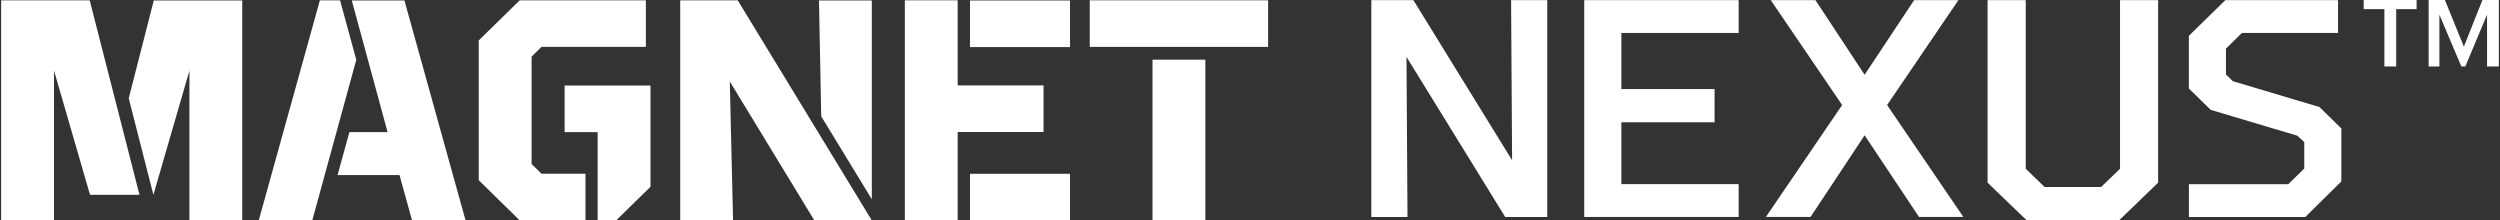
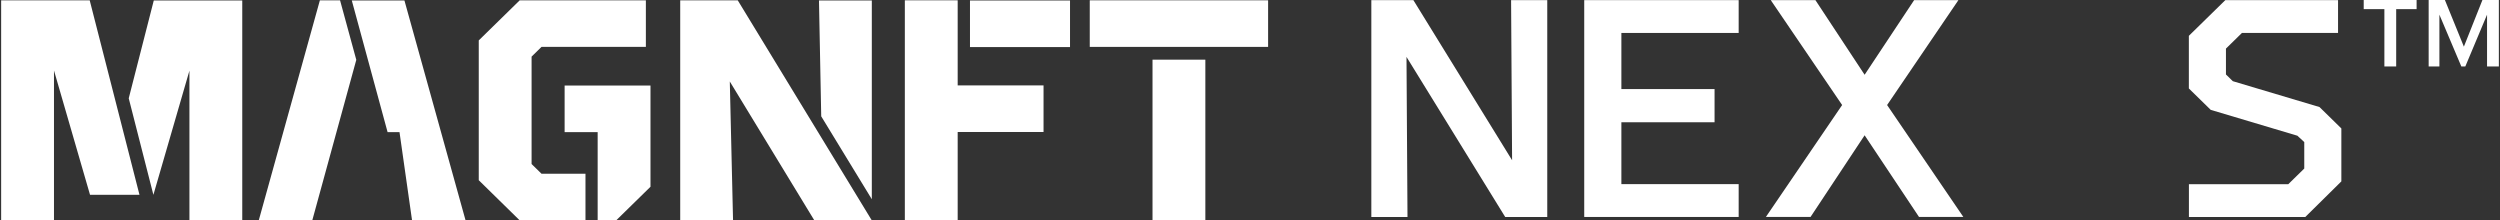
<svg xmlns="http://www.w3.org/2000/svg" width="363" height="32" viewBox="0 0 363 32" fill="none">
  <rect x="0" y="0" width="363" height="32" fill="#333333" stroke="none" />
  <g clip-path="url(#clip0_159_219)">
    <path d="M13.024 0.044H0.167V32H7.838V10.235L13.07 28.281H20.251L13.024 0.044Z" fill="white" />
    <path d="M184.129 0.044H158.232V6.808H184.129V0.044Z" fill="white" />
    <path d="M139.054 19.165H151.522V12.401H139.054V0.044H131.383V32H139.054V19.165Z" fill="white" />
    <path d="M85.012 25.227H78.628L77.186 23.816V8.22L78.628 6.808H93.78V0.044H75.464L69.515 5.867V26.168L75.464 32H85.012V25.227Z" fill="white" />
    <path d="M107.119 0.044H98.767V32H106.439L105.967 11.832L118.244 32H126.587L107.119 0.044Z" fill="white" />
    <path d="M51.734 8.69L49.376 0.044H46.447L37.57 32H45.341L51.734 8.69Z" fill="white" />
    <path d="M22.328 0.071L18.692 14.274L22.273 28.29L27.505 10.261V32H35.176V0.071H22.328Z" fill="white" />
    <path d="M175.017 8.664H167.345V31.991H175.017V8.664Z" fill="white" />
-     <path d="M155.367 25.236H140.841V32H155.367V25.236Z" fill="white" />
    <path d="M155.367 0.071H140.841V6.835H155.367V0.071Z" fill="white" />
    <path d="M81.983 12.418V19.182H86.78V32H89.464L94.451 27.118V12.418H81.983Z" fill="white" />
    <path d="M126.587 28.929V0.071H118.916L119.242 16.892L126.587 28.929Z" fill="white" />
-     <path d="M58.725 0.071H51.081L56.277 19.182H50.736L49.013 25.422H58.008L59.831 32H67.602L58.725 0.071Z" fill="white" />
+     <path d="M58.725 0.071H51.081L56.277 19.182H50.736H58.008L59.831 32H67.602L58.725 0.071Z" fill="white" />
    <path d="M218.559 31.512L204.223 8.264L204.368 31.512H199.118V0.018H205.221L219.556 23.265L219.411 0.018H224.662V31.512H218.559Z" fill="white" />
    <path d="M252.454 0.018V4.784H235.425V12.933H248.954V17.753H235.425V26.736H252.454V31.503H230.03V0.018H252.454Z" fill="white" />
    <path d="M284.362 0.018L274.007 15.25L285.079 31.503H278.641L270.743 19.644L262.89 31.503H256.407L267.478 15.25L257.114 0.018H263.598L270.743 10.856L277.933 0.018H284.362Z" fill="white" />
    <path d="M334.724 31.512H317.831V26.745H332.257L334.579 24.473V20.629L333.581 19.706L320.995 15.951L317.822 12.844V5.202L323.117 0.018H339.484V4.784H325.529L323.208 7.057V10.812L324.205 11.788L336.791 15.543L339.965 18.65V26.337L334.724 31.512Z" fill="white" />
    <path d="M346.212 1.323H343.211V0H350.891V1.323H347.926V9.649H346.212V1.323ZM352.641 0H354.999L357.755 6.773L360.448 0H362.833V9.649H361.119V2.13L357.964 9.649H357.384L354.201 2.13V9.649H352.641V0Z" fill="white" />
-     <path d="M307.711 31.973L313.36 26.523V0.018H307.829V24.508L305.109 27.127L305.118 27.153H296.848L296.857 27.127L294.137 24.508V0.018H288.597V26.523L294.255 31.973H307.711Z" fill="white" />
  </g>
  <defs>
    <clipPath id="clip0_159_219">
      <rect width="362.667" height="32" fill="white" transform="translate(0.167)" />
    </clipPath>
  </defs>
</svg>